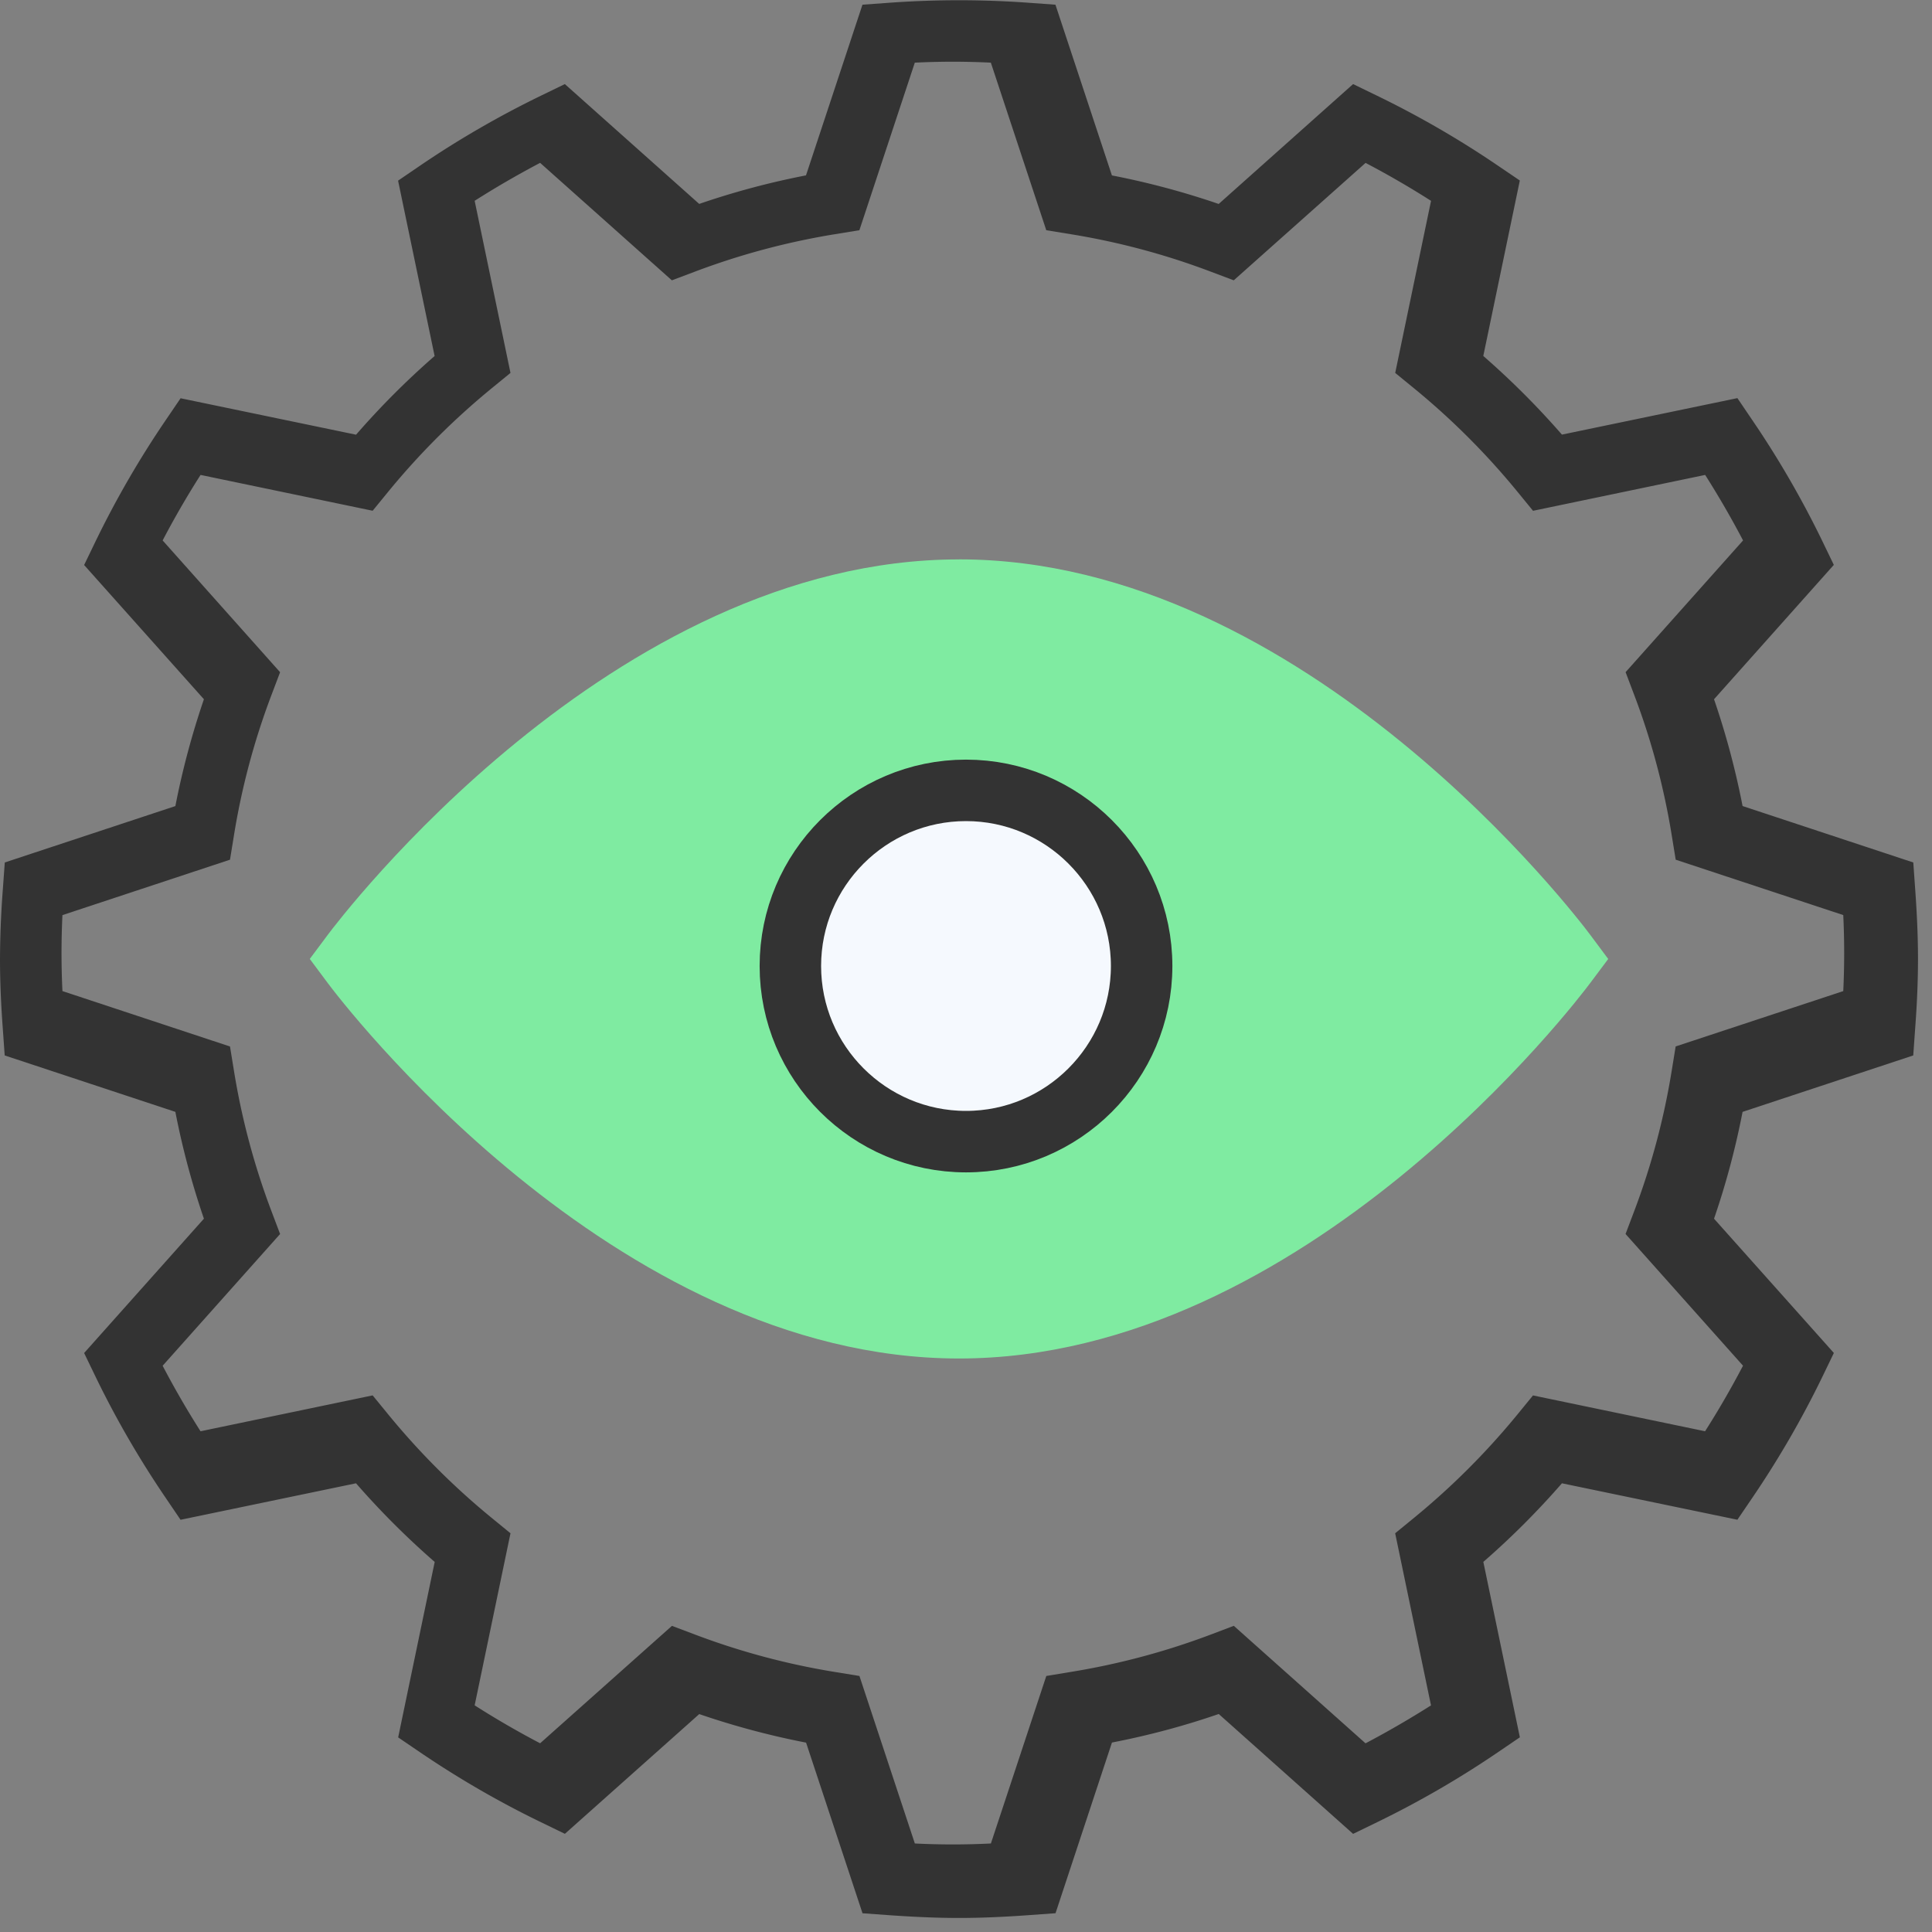
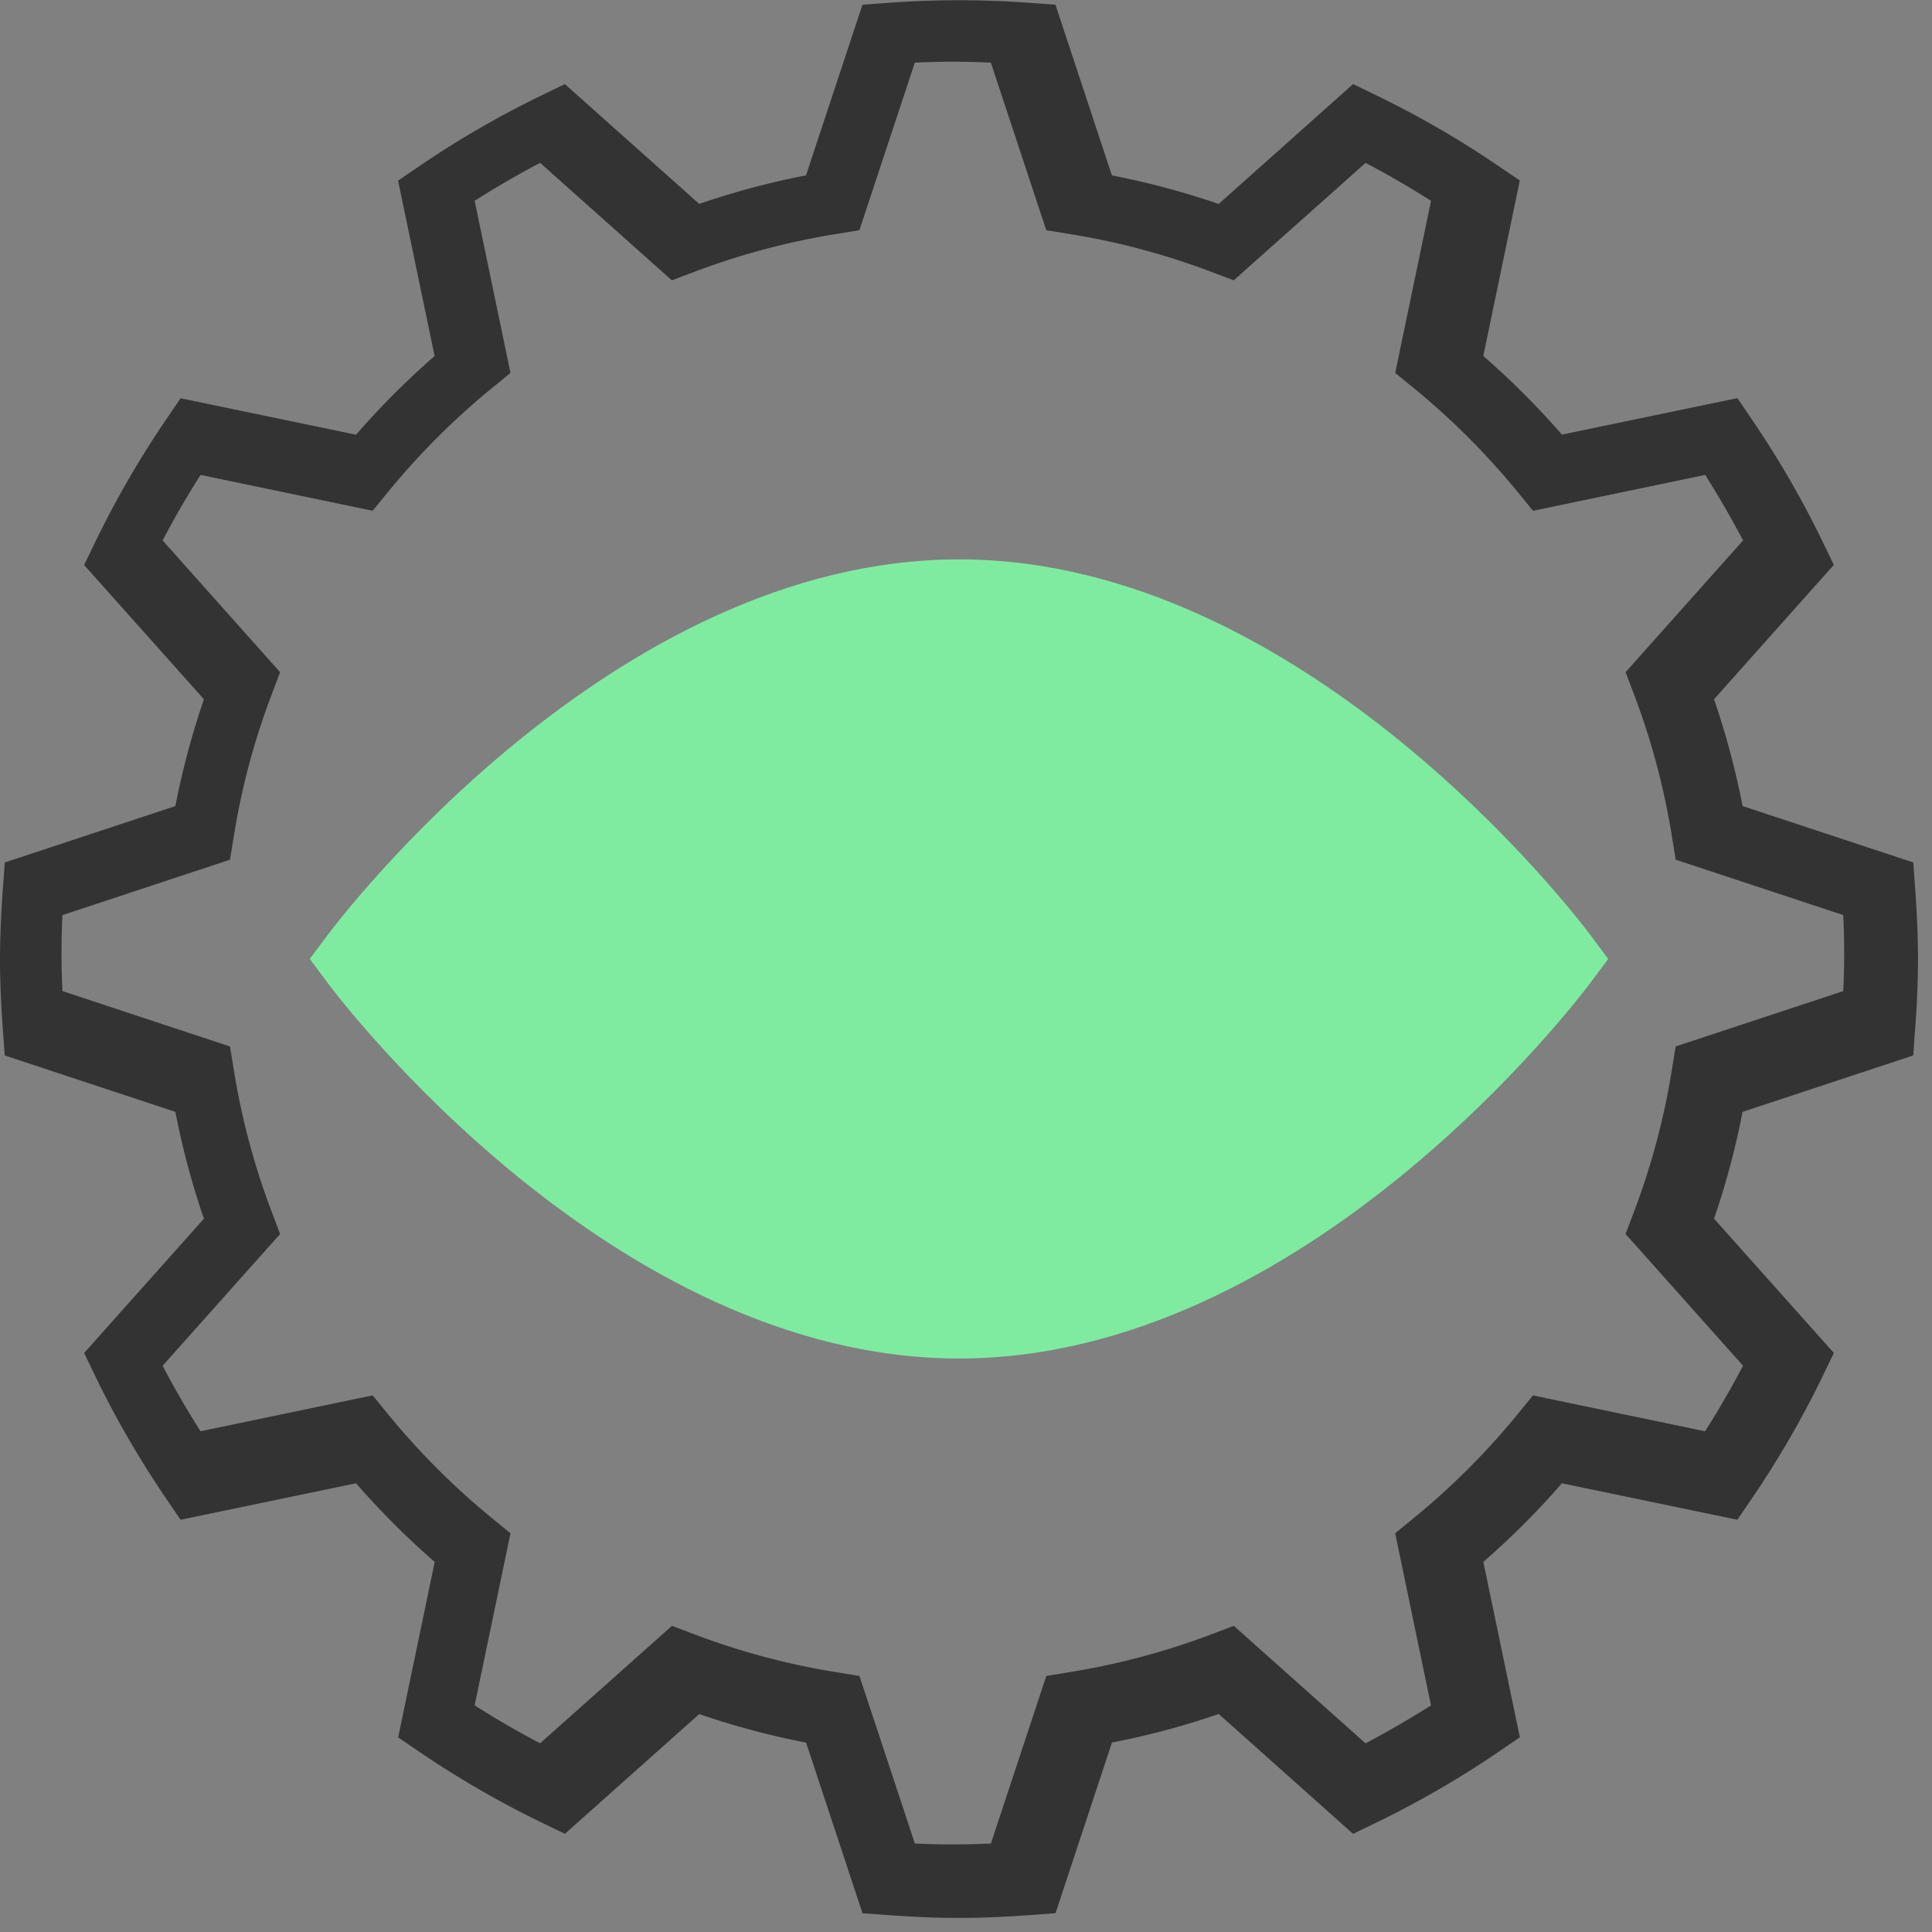
<svg xmlns="http://www.w3.org/2000/svg" width="44" height="44" fill="none">
  <rect width="100%" height="100%" fill="#808080" stroke="none" />
  <path d="M43.573 19.642l-3.887-1.285a18.189 18.189 0 00-.65-2.432l2.728-3.06-.265-.549a21.816 21.816 0 00-1.59-2.746l-.341-.503-3.996.831a18.492 18.492 0 00-1.791-1.791l.832-3.996-.504-.342c-.876-.596-1.8-1.13-2.745-1.588l-.548-.266-3.061 2.73a18.146 18.146 0 00-2.432-.65L24.037.107 23.43.063a22.084 22.084 0 00-3.18 0l-.608.044-1.286 3.887c-.825.16-1.64.378-2.432.65l-3.06-2.729-.55.267c-.95.462-1.874.996-2.745 1.589l-.503.343.832 3.994A18.38 18.38 0 008.109 9.9l-3.996-.83-.342.503a21.877 21.877 0 00-1.59 2.746l-.265.549 2.728 3.057a18.314 18.314 0 00-.65 2.433L.109 19.642l-.044.607A21.92 21.92 0 000 21.839c0 .537.025 1.064.064 1.591l.043.607 3.887 1.285c.16.826.379 1.642.65 2.433l-2.728 3.059.265.549c.46.949.996 1.873 1.59 2.746l.341.503 3.996-.831A18.492 18.492 0 009.9 35.572l-.832 3.996.503.342c.877.596 1.801 1.13 2.746 1.588l.548.266 3.06-2.727c.793.272 1.607.49 2.433.65l1.285 3.886.607.044c.526.037 1.056.063 1.591.063.535 0 1.065-.026 1.59-.064l.608-.044 1.285-3.887c.827-.16 1.641-.377 2.432-.65l3.06 2.73.55-.267a21.87 21.87 0 002.744-1.589l.504-.343-.832-3.995a18.382 18.382 0 001.79-1.79l3.996.83.342-.503a21.871 21.871 0 001.59-2.746l.265-.549-2.729-3.058c.272-.791.49-1.607.65-2.433l3.887-1.285.043-.607c.04-.527.065-1.055.065-1.59 0-.537-.026-1.064-.064-1.591l-.043-.607zm-1.595 2.93l-3.816 1.26-.09.553a16.412 16.412 0 01-.853 3.195l-.198.523 2.675 3c-.267.51-.555 1.008-.864 1.493l-3.919-.816-.354.433a16.811 16.811 0 01-2.352 2.352l-.433.354.816 3.92c-.484.307-.982.596-1.491.864l-3-2.676-.524.199a16.51 16.51 0 01-3.194.852l-.552.091-1.262 3.815c-.574.029-1.158.029-1.732 0l-1.262-3.815-.553-.09a16.446 16.446 0 01-3.194-.854l-.523-.197-3.002 2.674a20.205 20.205 0 01-1.491-.864l.816-3.919-.433-.354a16.75 16.75 0 01-2.351-2.352l-.355-.434-3.92.817a20.476 20.476 0 01-.863-1.492l2.675-3-.198-.524a16.419 16.419 0 01-.853-3.195l-.09-.552-3.816-1.262a17.9 17.9 0 010-1.73l3.816-1.262.09-.553a16.35 16.35 0 01.853-3.194l.198-.523-2.675-3.001c.267-.51.555-1.008.864-1.492l3.919.816.354-.433a16.818 16.818 0 012.352-2.352l.433-.354-.816-3.92c.483-.307.982-.596 1.491-.864l3 2.675.524-.197a16.53 16.53 0 013.195-.854l.552-.09 1.262-3.816a17.49 17.49 0 011.732 0l1.262 3.816.553.09a16.4 16.4 0 013.194.854l.523.197L31.1 3.71a20.23 20.23 0 011.491.864l-.816 3.919.433.354a16.756 16.756 0 012.351 2.352l.355.434 3.92-.817c.307.484.596.983.863 1.492l-2.675 3 .198.524c.389 1.024.676 2.099.853 3.194l.09.553 3.816 1.261a17.964 17.964 0 010 1.731z" fill="#333" />
  <path fill-rule="evenodd" clip-rule="evenodd" d="M21.84 12.74c-7.904 0-14.118 8.206-14.379 8.555l-.406.544.406.545c.26.35 6.475 8.555 14.38 8.555 7.904 0 14.118-8.206 14.378-8.555l.407-.544-.406-.545c-.261-.35-6.475-8.556-14.38-8.556z" fill="#7FEBA1" />
-   <path fill-rule="evenodd" clip-rule="evenodd" d="M22 18c-2.206 0-4 1.794-4 4s1.794 4 4 4 4-1.794 4-4-1.794-4-4-4z" fill="#F5F9FE" stroke="#333" stroke-width="1.4" stroke-linecap="round" stroke-linejoin="round" />
</svg>